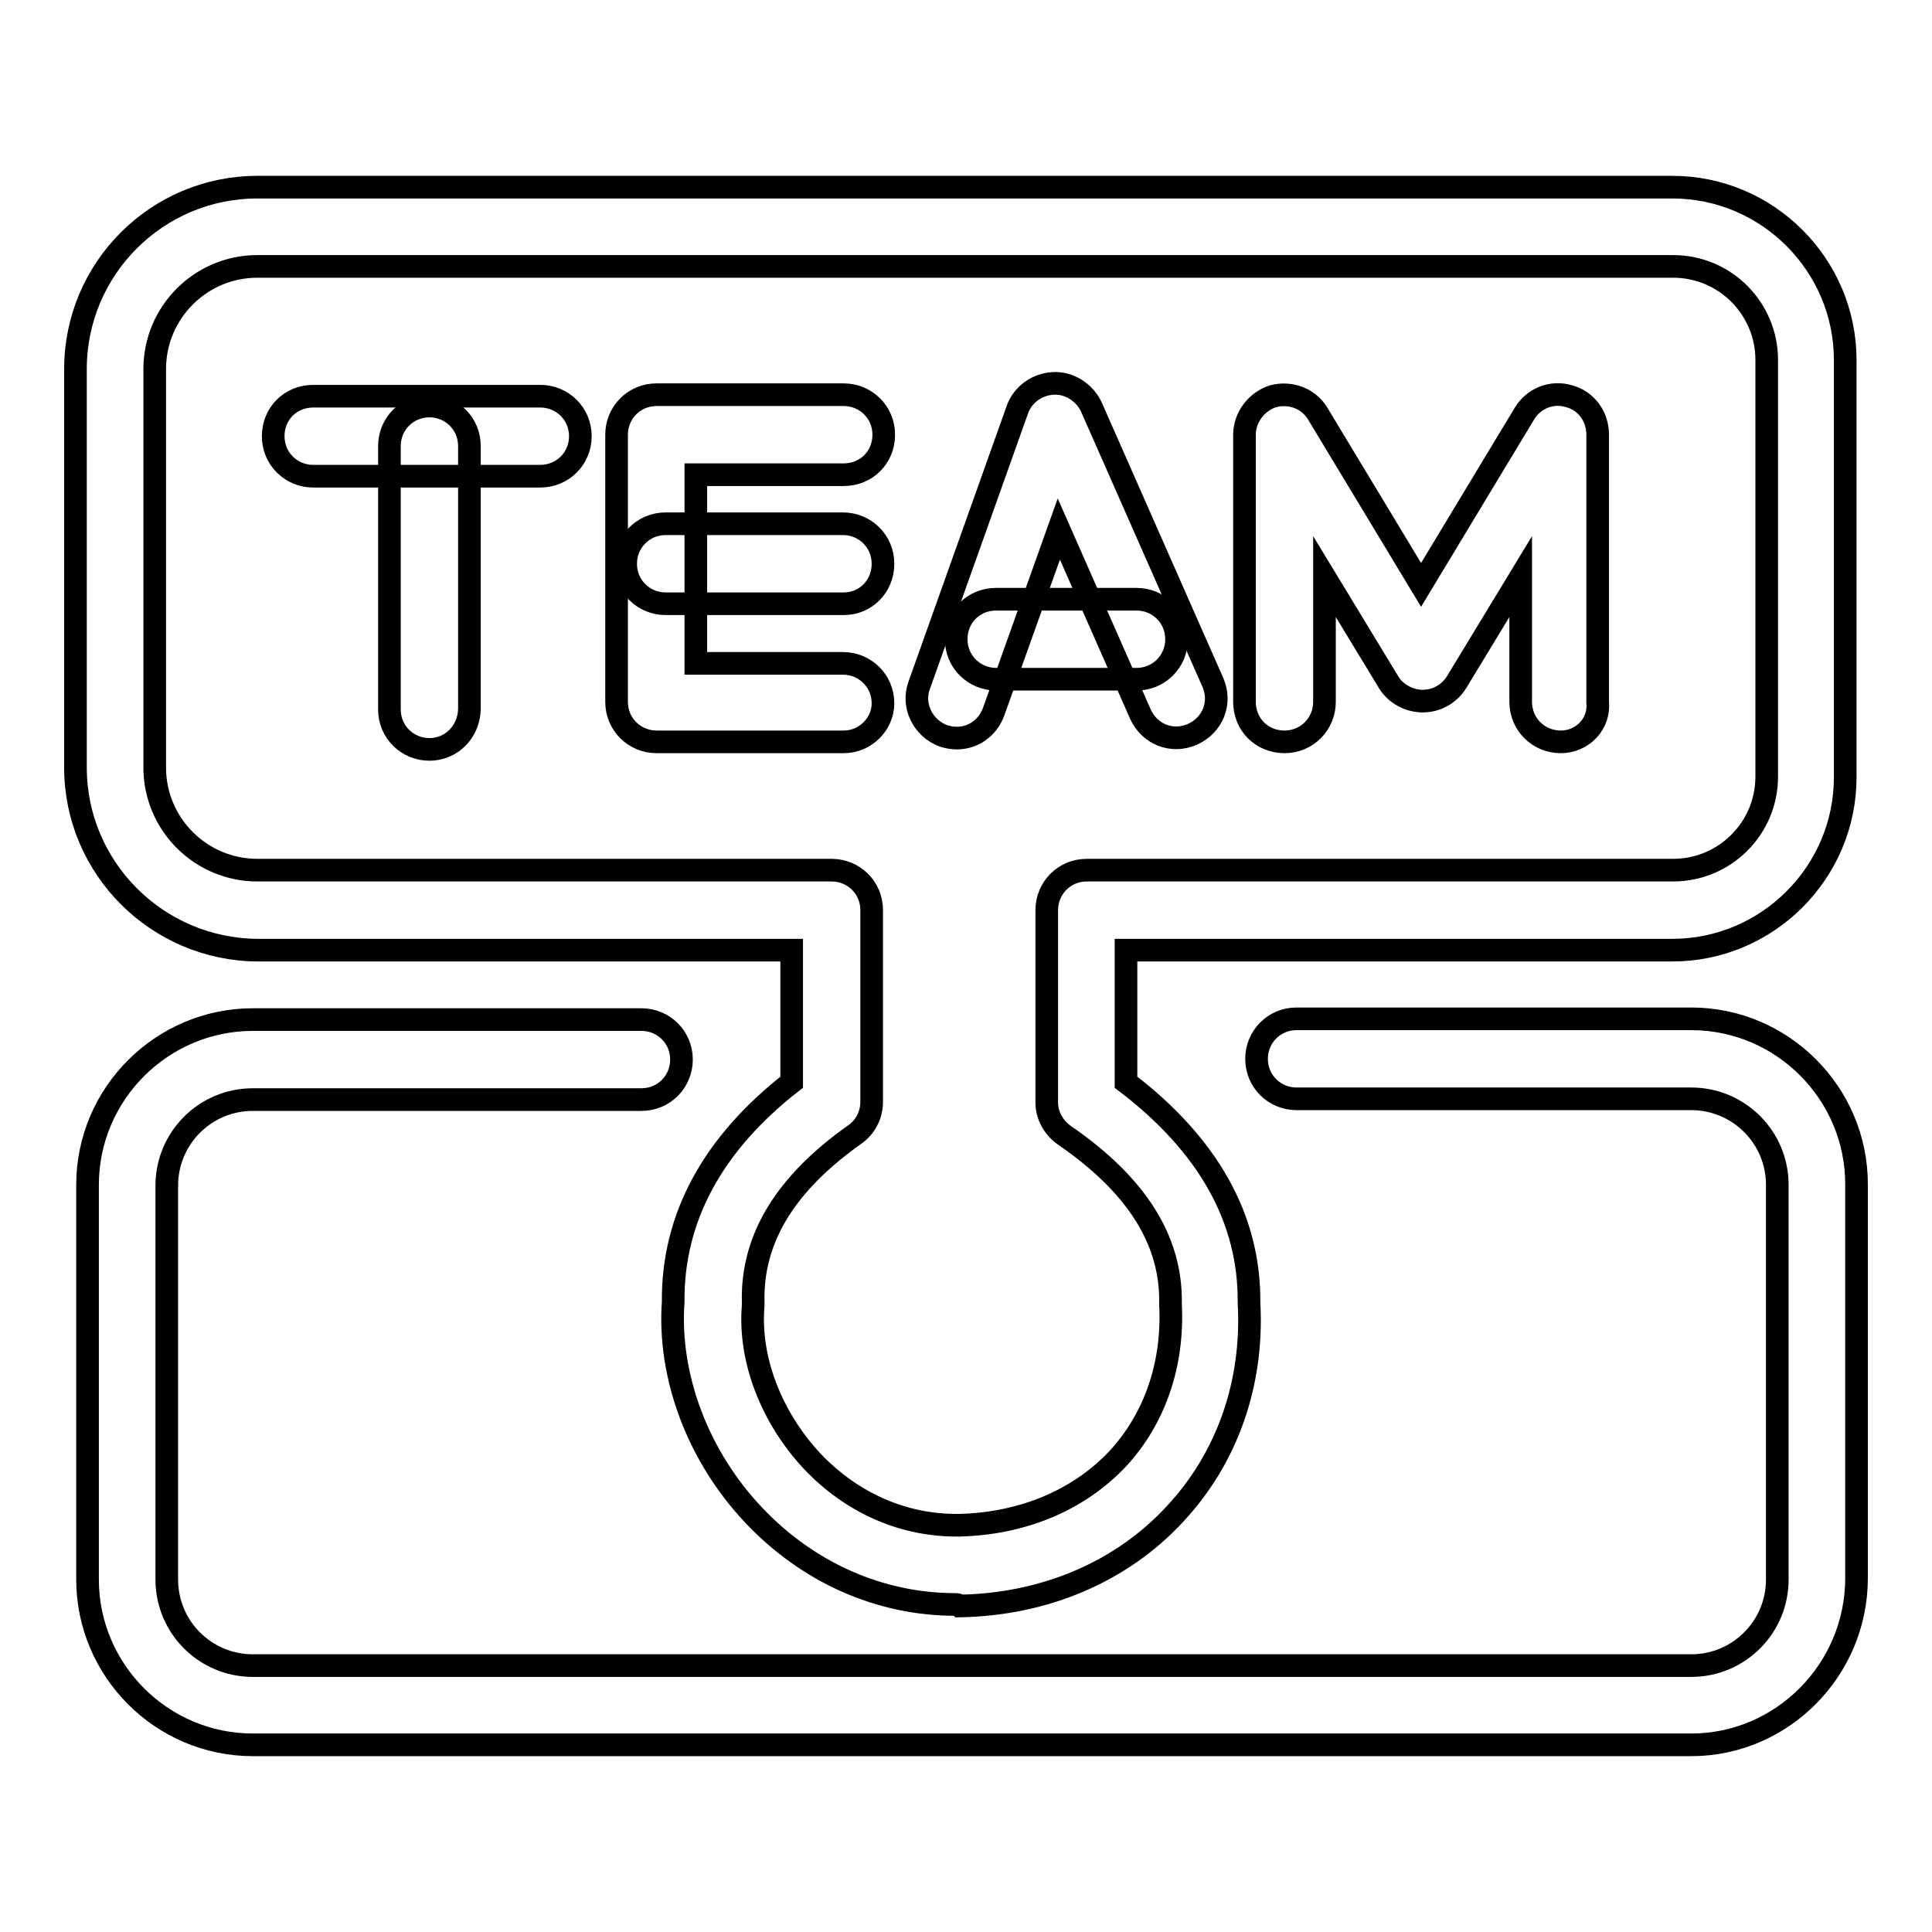
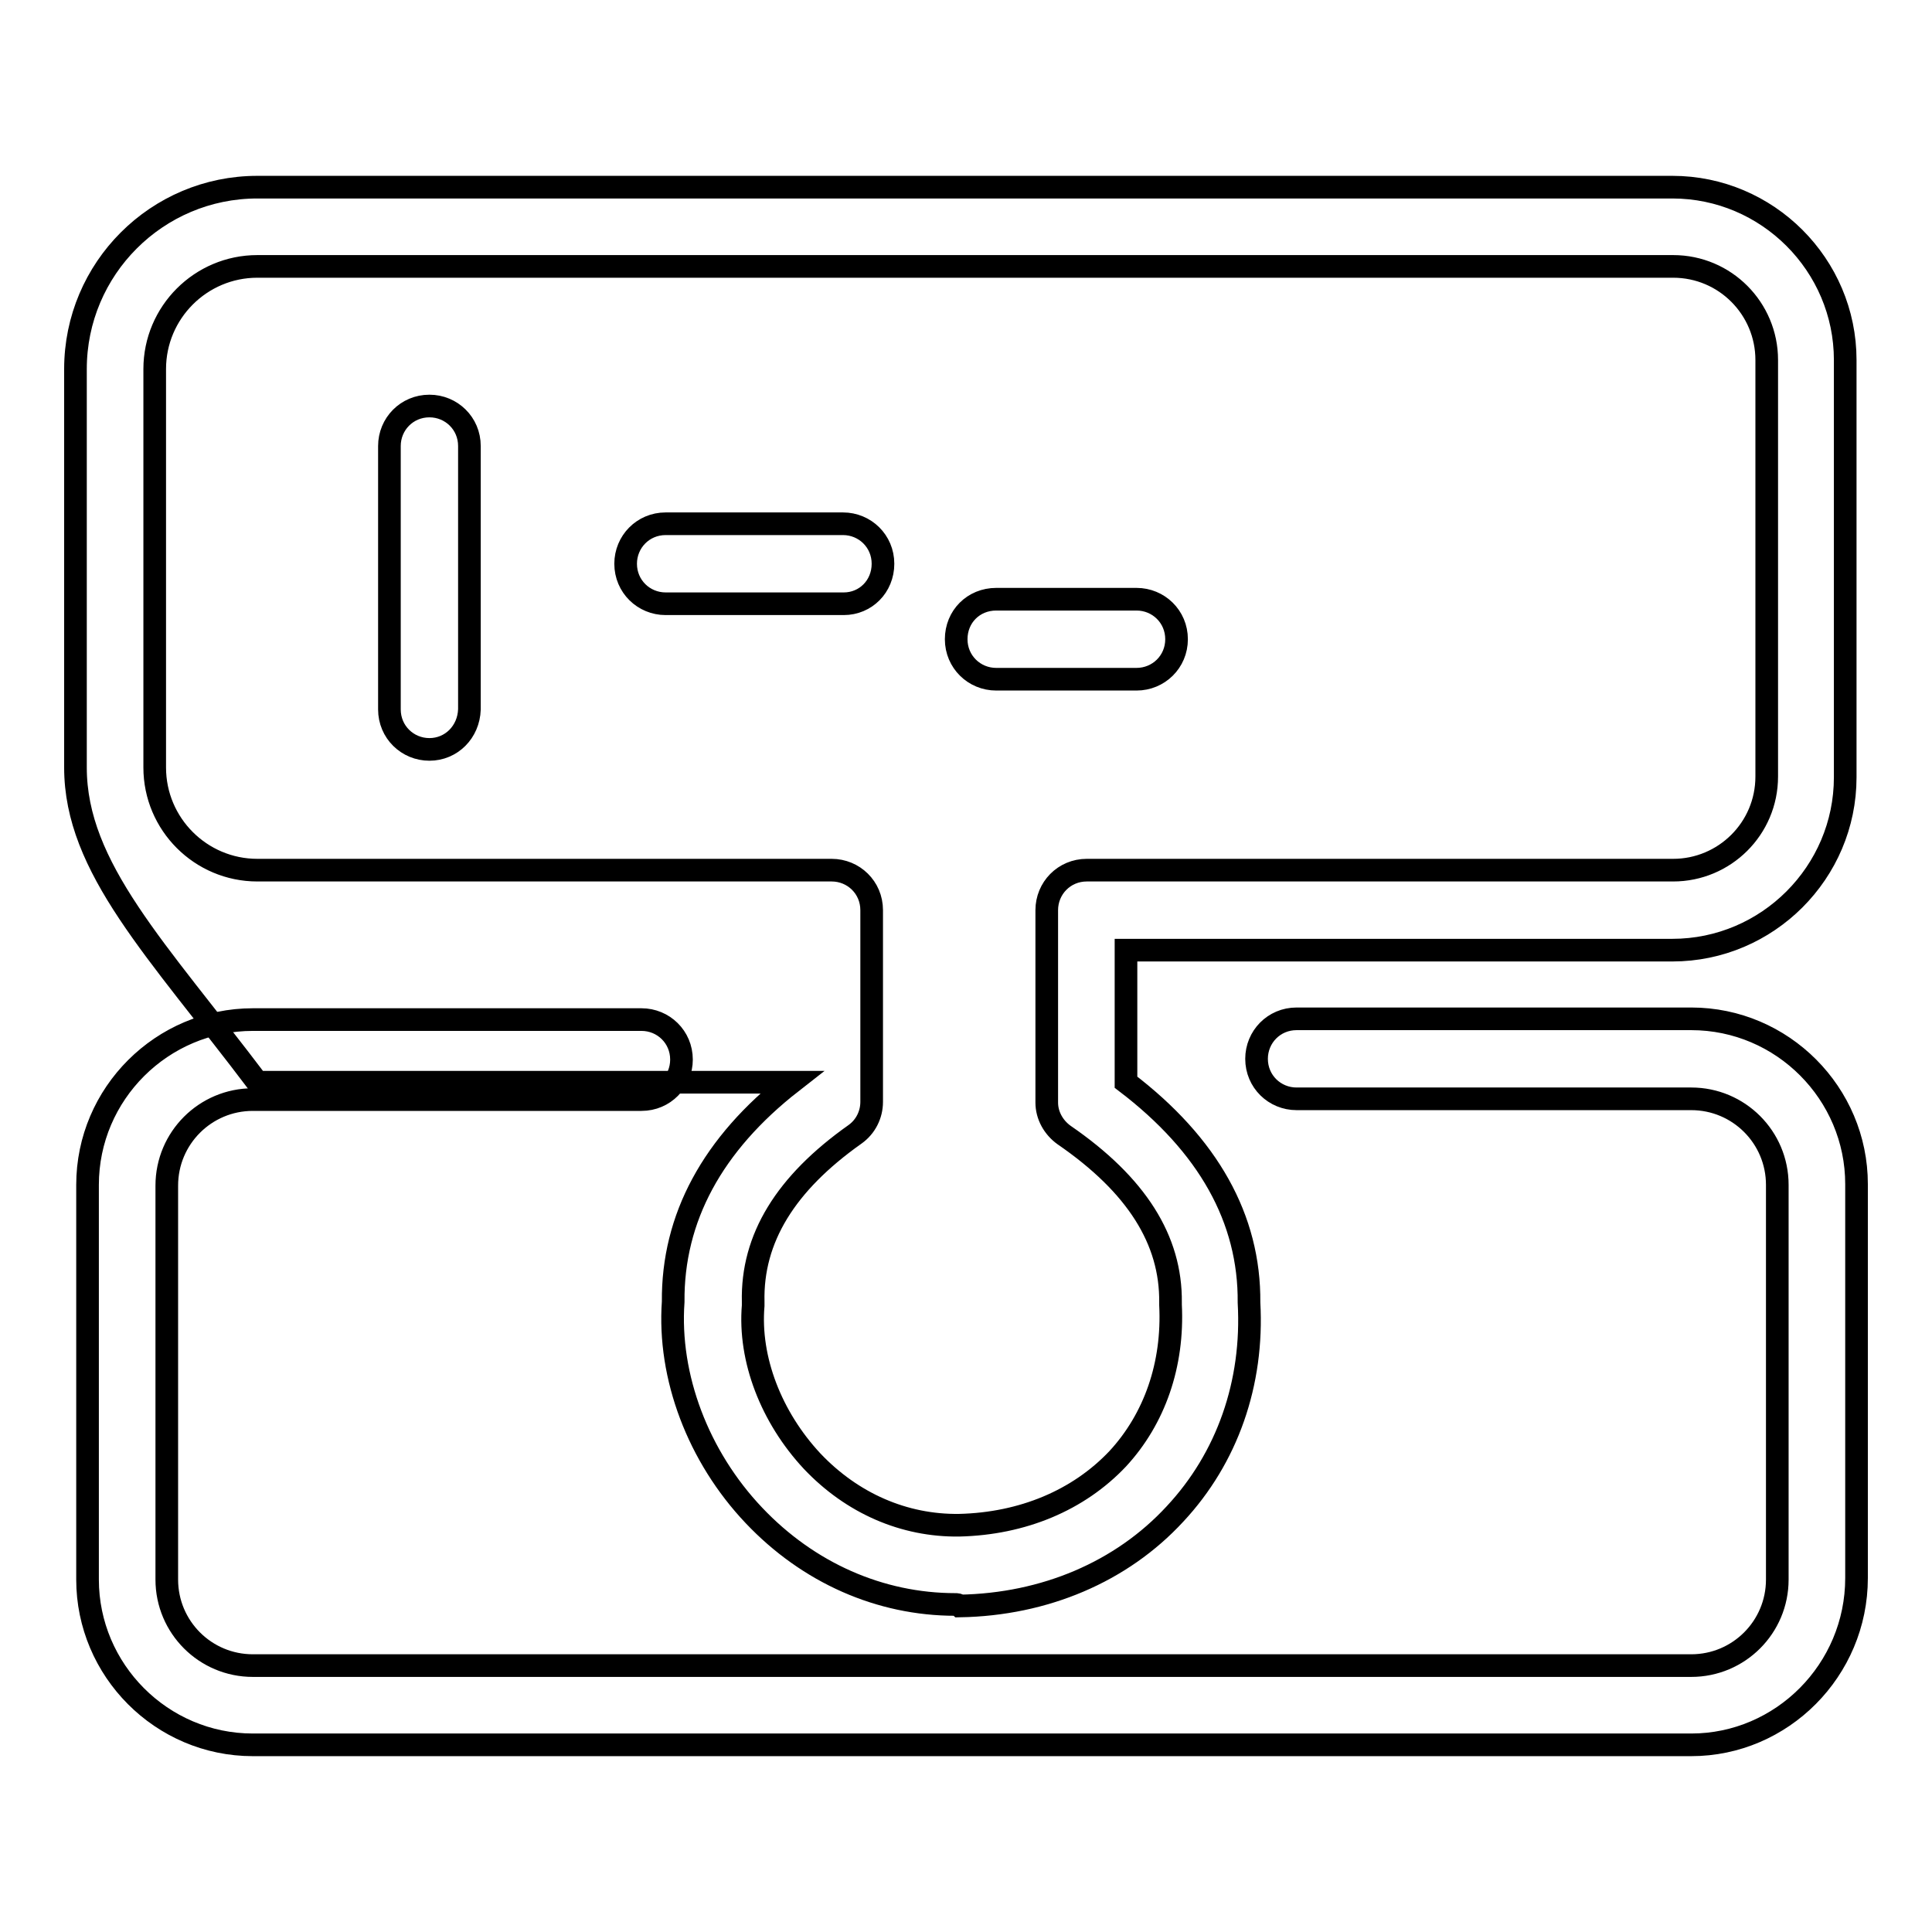
<svg xmlns="http://www.w3.org/2000/svg" version="1.1" x="0px" y="0px" viewBox="0 0 256 256" enable-background="new 0 0 256 256" xml:space="preserve">
  <g>
-     <path stroke-width="3" fill-opacity="0" stroke="#000000" d="M126.6,212.6c-10,0-19.5-4.2-26.7-11.8c-7.4-7.8-11.4-18.4-10.7-28.3c-0.1-11.1,5.2-20.9,15.7-29.1v-17.5 H34.1C20.8,125.8,10,115,10,101.7V48.9c0-13.3,10.8-24.1,24.1-24.1h187.5c12.6,0,22.9,10.3,22.9,22.9v55.3 c0,12.6-10.3,22.9-22.9,22.9h-72.4v17.5c10.9,8.3,16.4,18.1,16.3,29.2c0.6,10.7-2.9,20.6-9.8,28c-7.1,7.7-17.3,12-28.5,12.2 C127,212.6,126.8,212.6,126.6,212.6z M34.1,35.3c-7.5,0-13.6,6.1-13.6,13.6v52.8c0,7.5,6.1,13.6,13.6,13.6h76.1 c2.9,0,5.3,2.3,5.3,5.3V146c0,1.7-0.8,3.3-2.2,4.3c-9.2,6.5-13.7,13.8-13.5,22.2v0.5c-0.6,7.1,2.4,14.8,7.8,20.6 c5.3,5.6,12.2,8.6,19.5,8.5c8.4-0.2,15.8-3.3,21-8.8c4.9-5.3,7.4-12.5,7-20.4v-0.3c0.1-8.3-4.5-15.6-14.1-22.2 c-1.4-1-2.3-2.6-2.3-4.3v-25.5c0-2.9,2.3-5.3,5.3-5.3h77.7c6.8,0,12.4-5.5,12.4-12.4V47.7c0-6.8-5.5-12.4-12.4-12.4H34.1z" />
-     <path stroke-width="3" fill-opacity="0" stroke="#000000" d="M71.6,63.1H41.5c-2.9,0-5.3-2.3-5.3-5.3s2.3-5.3,5.3-5.3h30.1c2.9,0,5.3,2.3,5.3,5.3S74.5,63.1,71.6,63.1z  M111.8,98.3H87c-2.9,0-5.3-2.3-5.3-5.3V57.6c0-2.9,2.3-5.3,5.3-5.3h24.8c2.9,0,5.3,2.3,5.3,5.3s-2.3,5.3-5.3,5.3H92.2v25h19.5 c2.9,0,5.3,2.3,5.3,5.3C117,95.9,114.7,98.3,111.8,98.3z M126.8,97.8c-0.6,0-1.2-0.1-1.8-0.3c-2.7-1-4.2-4-3.2-6.7l13-36.5 c0.7-2,2.6-3.4,4.8-3.5c2.1-0.1,4.1,1.2,5,3.1l16.1,36.5c1.2,2.7,0,5.7-2.7,6.9c-2.7,1.2-5.7,0-6.9-2.7l-10.8-24.5l-8.6,24.1 C130.9,96.5,128.9,97.8,126.8,97.8z M206.8,98.3c-2.9,0-5.3-2.3-5.3-5.3V76.4l-8.5,14c-1,1.6-2.7,2.5-4.5,2.5c-1.8,0-3.6-1-4.5-2.5 l-8.5-14V93c0,2.9-2.3,5.3-5.3,5.3s-5.3-2.3-5.3-5.3V57.6c0-2.3,1.6-4.4,3.8-5.1c2.3-0.6,4.7,0.3,5.9,2.3l13.7,22.7l13.7-22.7 c1.2-2,3.6-3,5.9-2.3c2.3,0.6,3.8,2.7,3.8,5.1V93C212,95.9,209.7,98.3,206.8,98.3L206.8,98.3z" />
+     <path stroke-width="3" fill-opacity="0" stroke="#000000" d="M126.6,212.6c-10,0-19.5-4.2-26.7-11.8c-7.4-7.8-11.4-18.4-10.7-28.3c-0.1-11.1,5.2-20.9,15.7-29.1H34.1C20.8,125.8,10,115,10,101.7V48.9c0-13.3,10.8-24.1,24.1-24.1h187.5c12.6,0,22.9,10.3,22.9,22.9v55.3 c0,12.6-10.3,22.9-22.9,22.9h-72.4v17.5c10.9,8.3,16.4,18.1,16.3,29.2c0.6,10.7-2.9,20.6-9.8,28c-7.1,7.7-17.3,12-28.5,12.2 C127,212.6,126.8,212.6,126.6,212.6z M34.1,35.3c-7.5,0-13.6,6.1-13.6,13.6v52.8c0,7.5,6.1,13.6,13.6,13.6h76.1 c2.9,0,5.3,2.3,5.3,5.3V146c0,1.7-0.8,3.3-2.2,4.3c-9.2,6.5-13.7,13.8-13.5,22.2v0.5c-0.6,7.1,2.4,14.8,7.8,20.6 c5.3,5.6,12.2,8.6,19.5,8.5c8.4-0.2,15.8-3.3,21-8.8c4.9-5.3,7.4-12.5,7-20.4v-0.3c0.1-8.3-4.5-15.6-14.1-22.2 c-1.4-1-2.3-2.6-2.3-4.3v-25.5c0-2.9,2.3-5.3,5.3-5.3h77.7c6.8,0,12.4-5.5,12.4-12.4V47.7c0-6.8-5.5-12.4-12.4-12.4H34.1z" />
    <path stroke-width="3" fill-opacity="0" stroke="#000000" d="M56.9,99.3c-2.9,0-5.3-2.3-5.3-5.3V59.1c0-2.9,2.3-5.3,5.3-5.3c2.9,0,5.3,2.3,5.3,5.3v34.9 C62.1,97,59.8,99.3,56.9,99.3z M111.8,80H88.2c-2.9,0-5.3-2.3-5.3-5.3c0-2.9,2.3-5.3,5.3-5.3h23.5c2.9,0,5.3,2.3,5.3,5.3 C117,77.7,114.7,80,111.8,80z M150.6,90H132c-2.9,0-5.3-2.3-5.3-5.3s2.3-5.3,5.3-5.3h18.6c2.9,0,5.3,2.3,5.3,5.3S153.5,90,150.6,90 z M224.1,231.2H33.5c-12.1,0-21.9-9.9-21.9-21.9V157c0-12.1,9.9-21.9,21.9-21.9h51.5c2.9,0,5.3,2.3,5.3,5.3c0,2.9-2.3,5.3-5.3,5.3 H33.5c-6.3,0-11.4,5.1-11.4,11.4v52.2c0,6.3,5.1,11.4,11.4,11.4h190.6c6.3,0,11.4-5.1,11.4-11.4V157c0-6.3-5.1-11.4-11.4-11.4 h-52.3c-2.9,0-5.3-2.3-5.3-5.3c0-2.9,2.3-5.3,5.3-5.3h52.3c12.1,0,21.9,9.9,21.9,21.9v52.2C246,221.3,236.1,231.2,224.1,231.2z" />
  </g>
</svg>